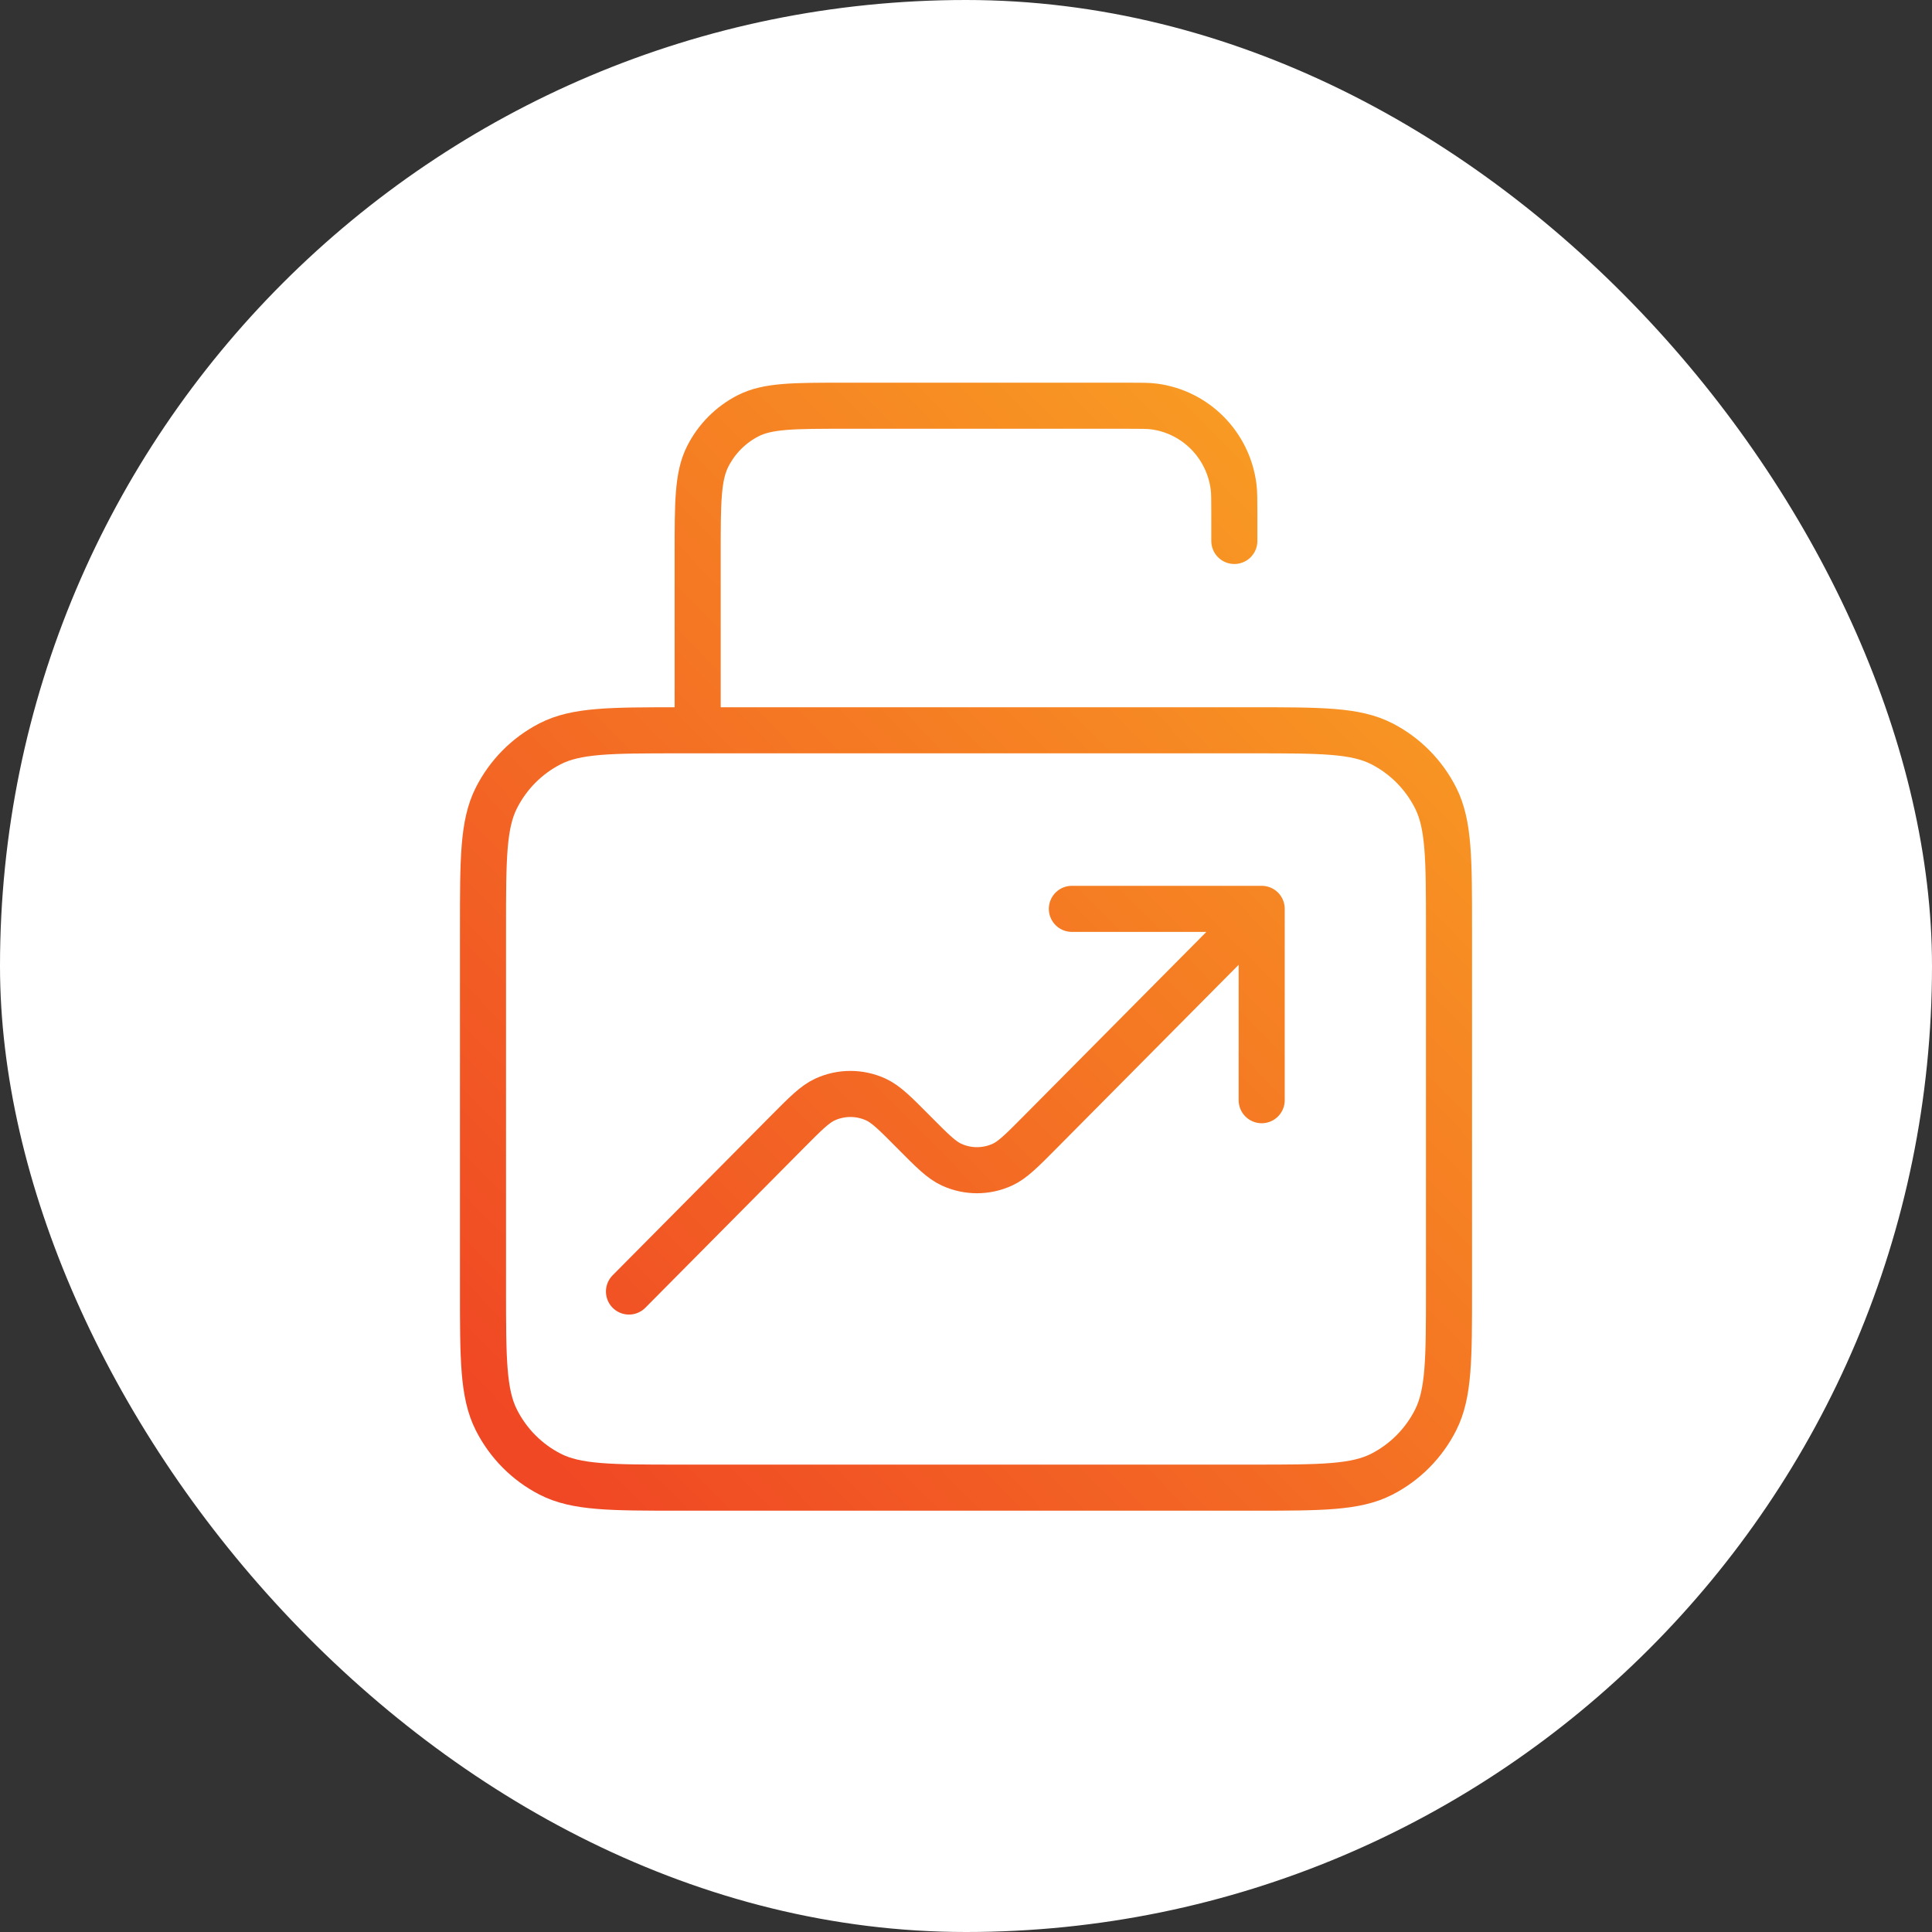
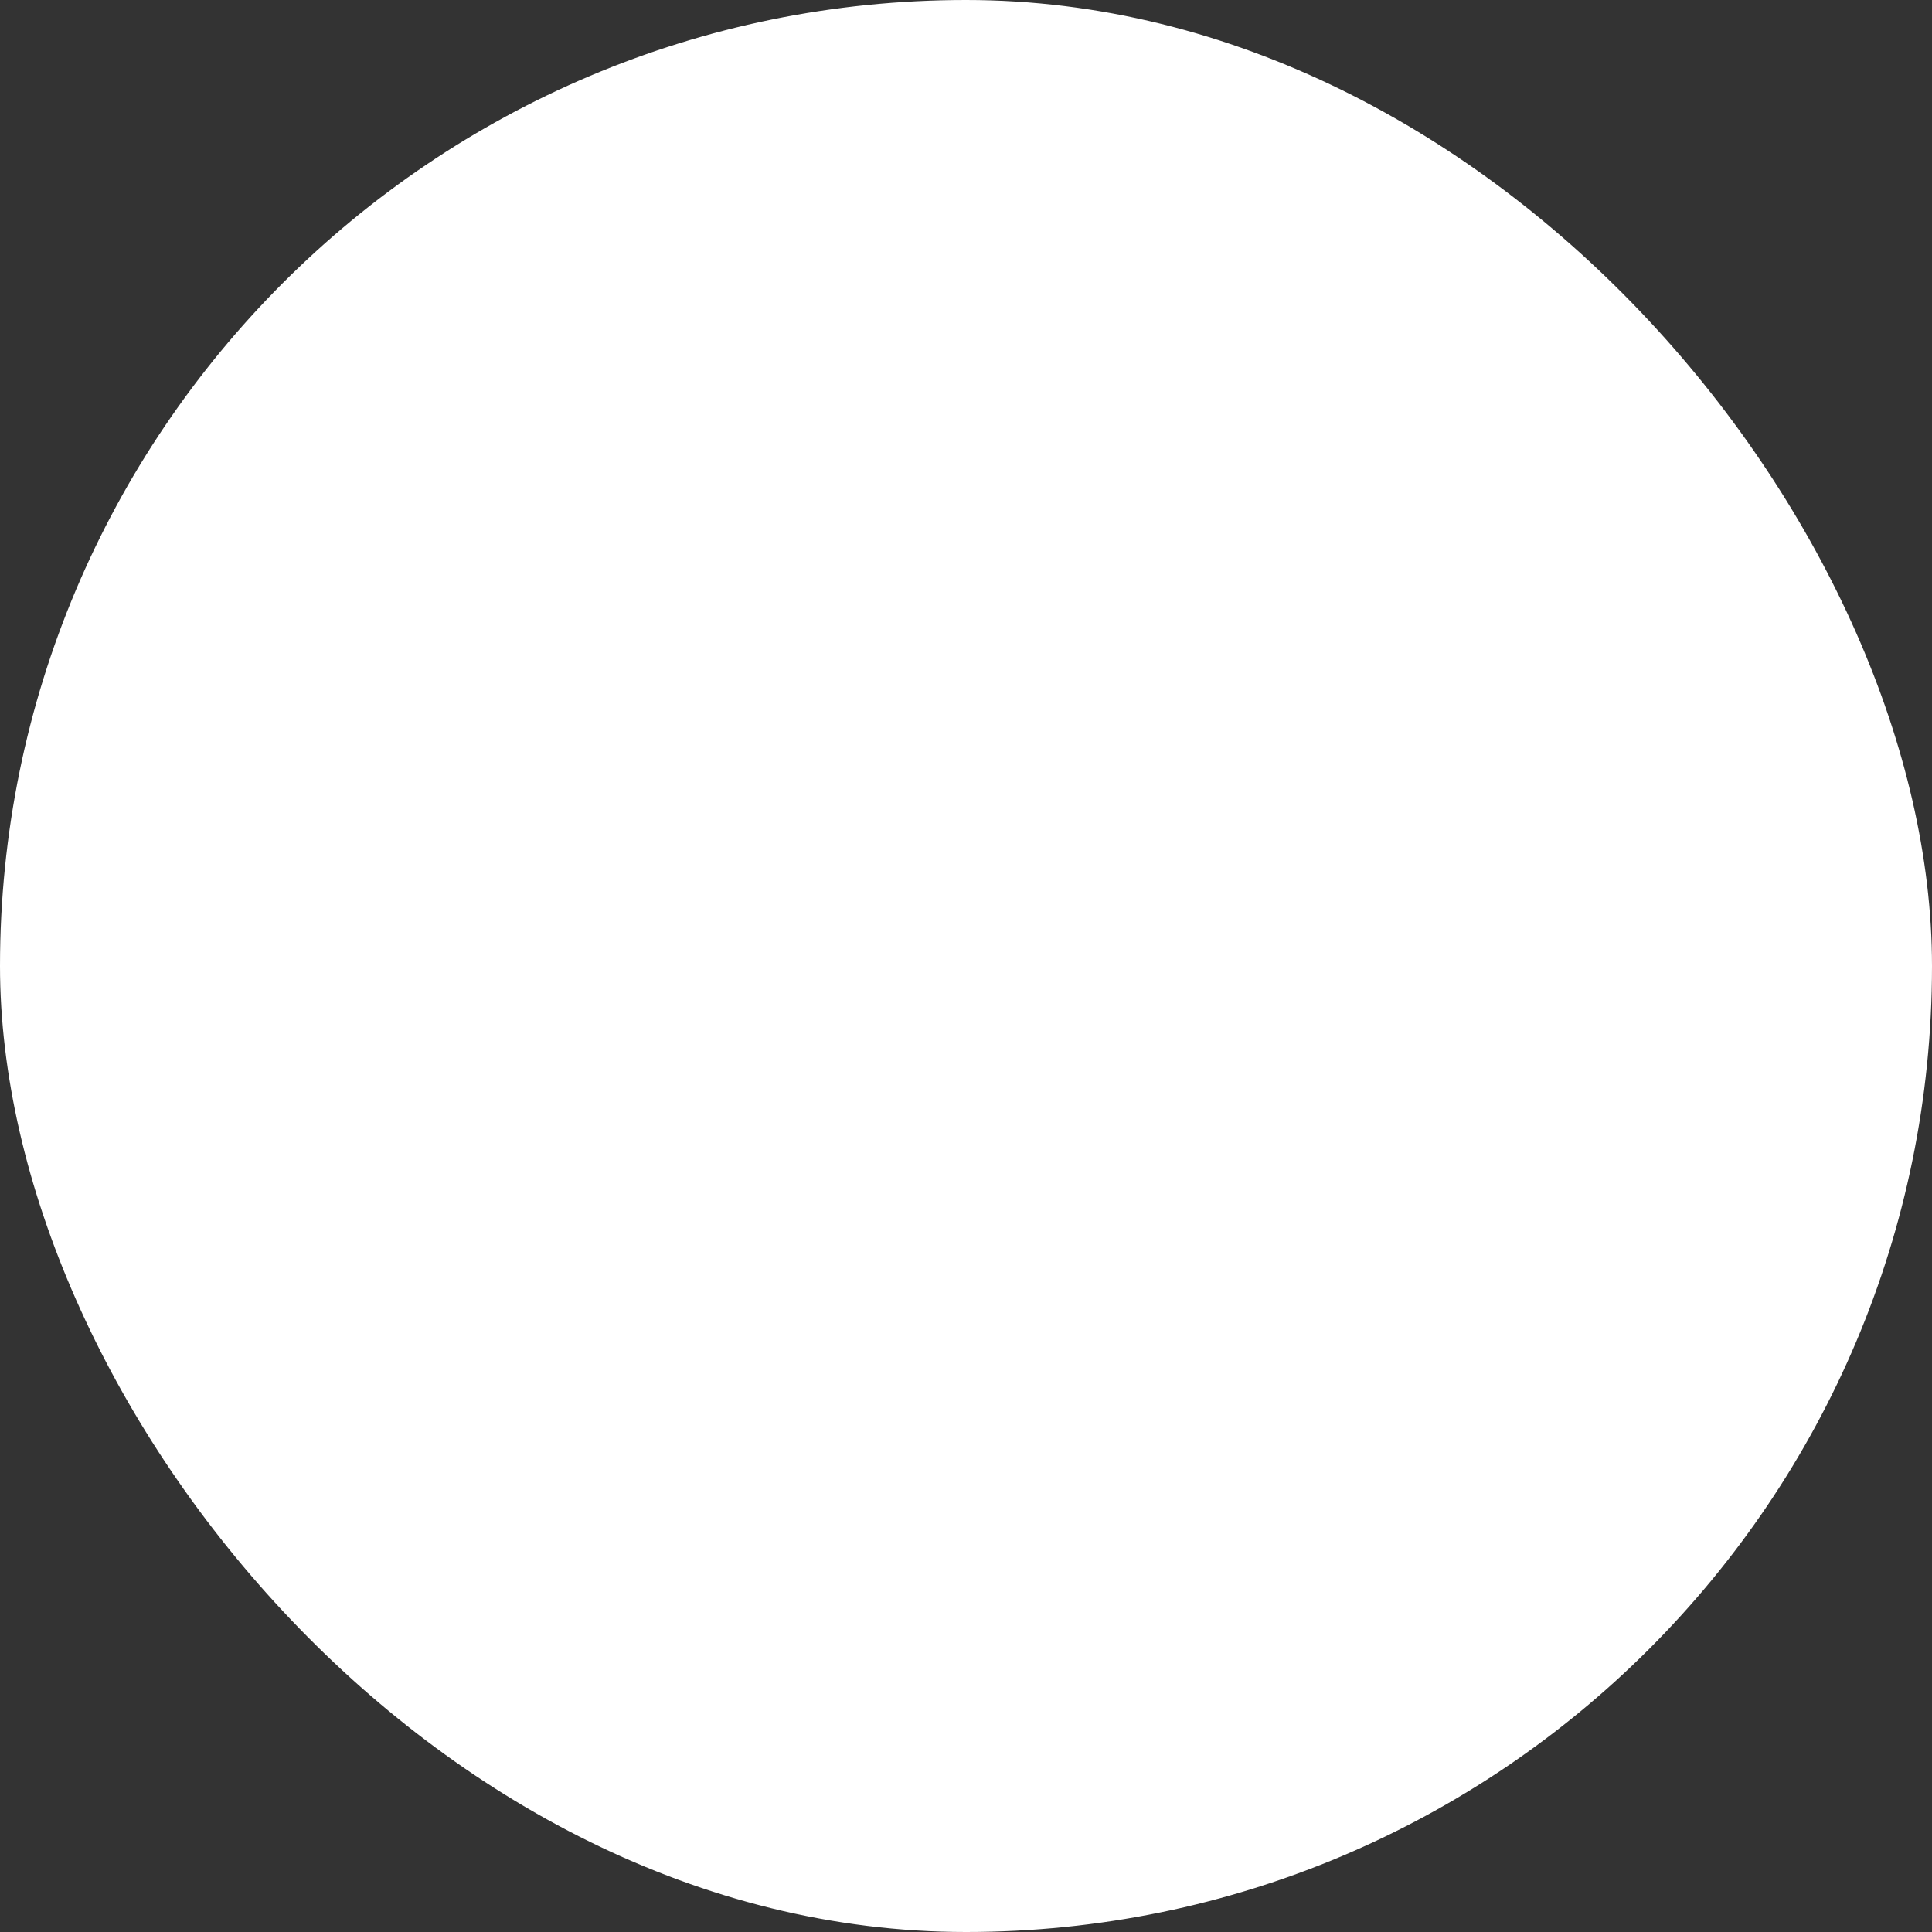
<svg xmlns="http://www.w3.org/2000/svg" width="100" height="100" viewBox="0 0 100 100" fill="none">
  <rect x="0" y="0" width="100" height="100" fill="#333333" stroke="none" />
  <rect width="100" height="100" rx="50" fill="white" />
-   <path d="M36.111 37.8V28.692C36.111 26 36.111 24.653 36.631 23.625C37.088 22.72 37.818 21.985 38.715 21.524C39.735 21 41.071 21 43.742 21H58.333C59.064 21 59.429 21 59.735 21.04C61.881 21.322 63.57 23.024 63.849 25.187C63.889 25.496 63.889 25.864 63.889 26.6V28M65.305 47.042V56.946M65.305 47.042H55.48M65.305 47.042L53.843 58.596C52.887 59.56 52.409 60.042 51.884 60.282C51.048 60.666 50.088 60.666 49.252 60.282C48.727 60.042 48.249 59.56 47.293 58.596C46.337 57.633 45.859 57.151 45.334 56.91C44.498 56.527 43.538 56.527 42.702 56.91C42.177 57.151 41.699 57.633 40.743 58.596L32.556 66.849M35.175 77H64.825C68.387 77 70.168 77 71.528 76.301C72.724 75.687 73.697 74.706 74.307 73.5C75 72.129 75 70.334 75 66.744V48.056C75 44.466 75 42.671 74.307 41.3C73.697 40.094 72.724 39.113 71.528 38.499C70.168 37.8 68.387 37.8 64.825 37.8H35.175C31.613 37.8 29.832 37.8 28.472 38.499C27.276 39.113 26.303 40.094 25.693 41.3C25 42.671 25 44.466 25 48.056V66.744C25 70.334 25 72.129 25.693 73.5C26.303 74.706 27.276 75.687 28.472 76.301C29.832 77 31.613 77 35.175 77Z" stroke="url(#paint0_linear_31_2010)" stroke-width="2.385" stroke-linecap="round" stroke-linejoin="round" />
  <defs>
    <linearGradient id="paint0_linear_31_2010" x1="30" y1="77.3" x2="79.89" y2="28.306" gradientUnits="userSpaceOnUse">
      <stop stop-color="#F04824" />
      <stop offset="1" stop-color="#F9A323" />
    </linearGradient>
  </defs>
</svg>